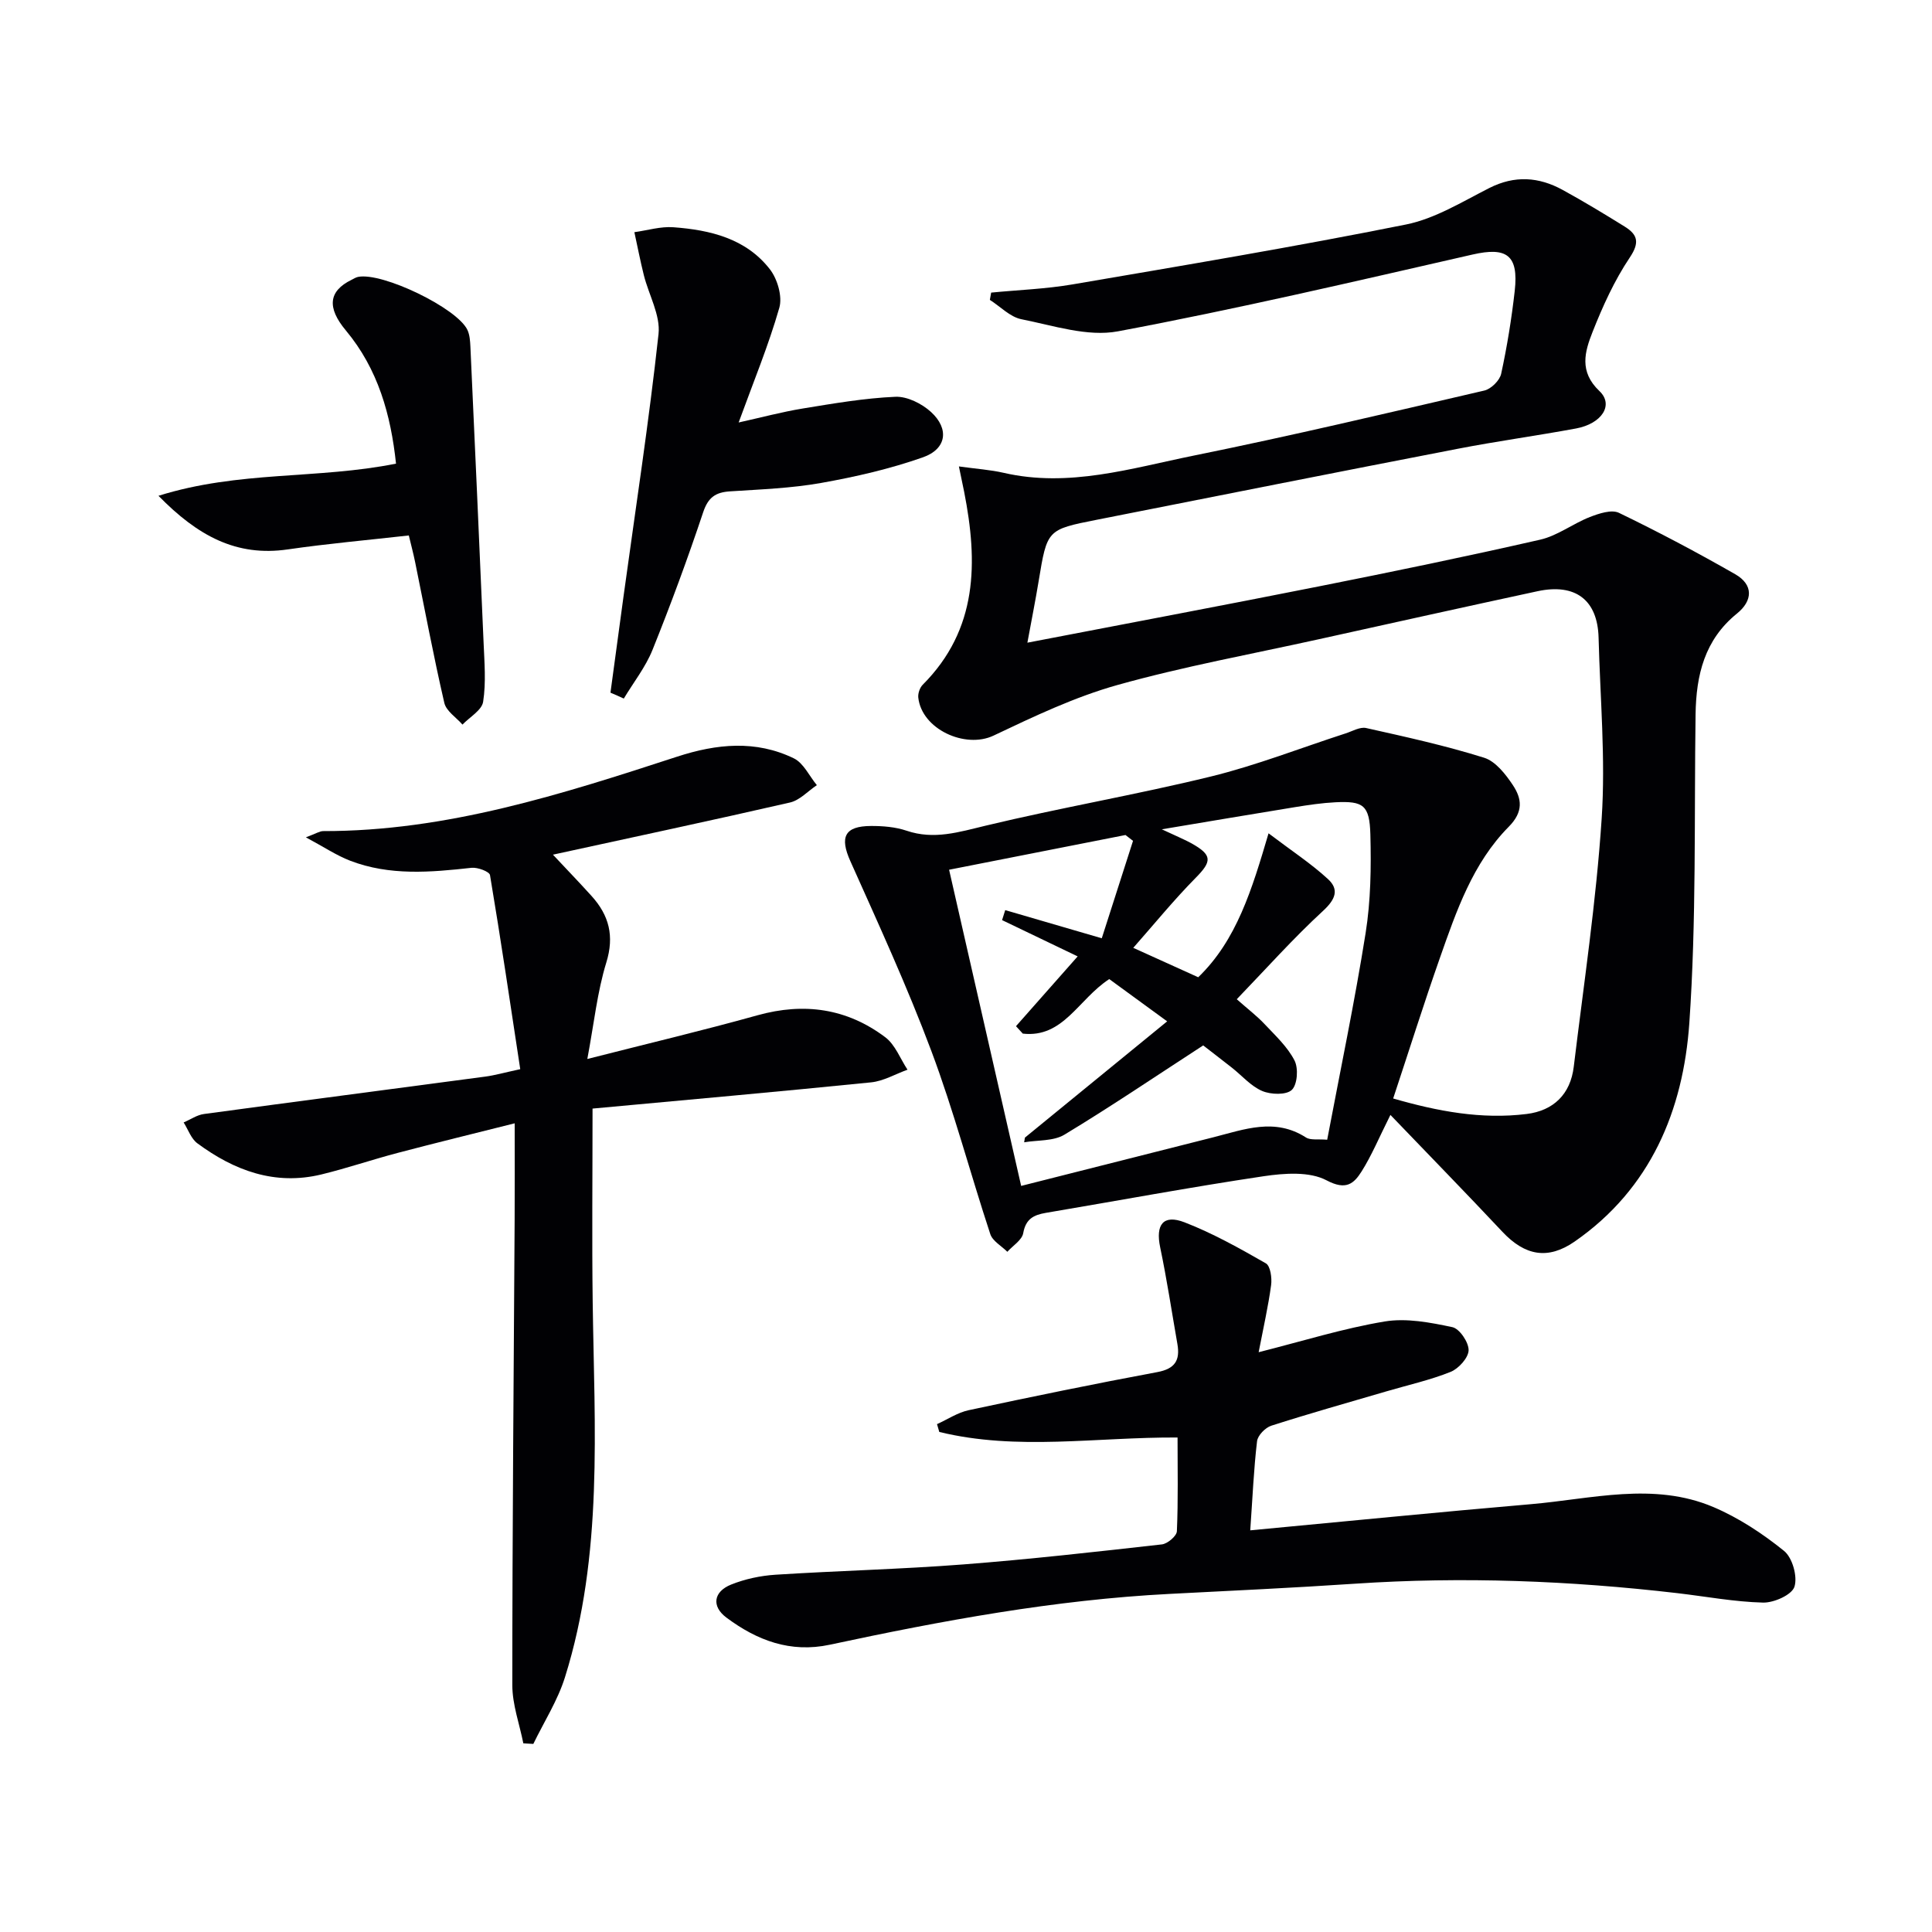
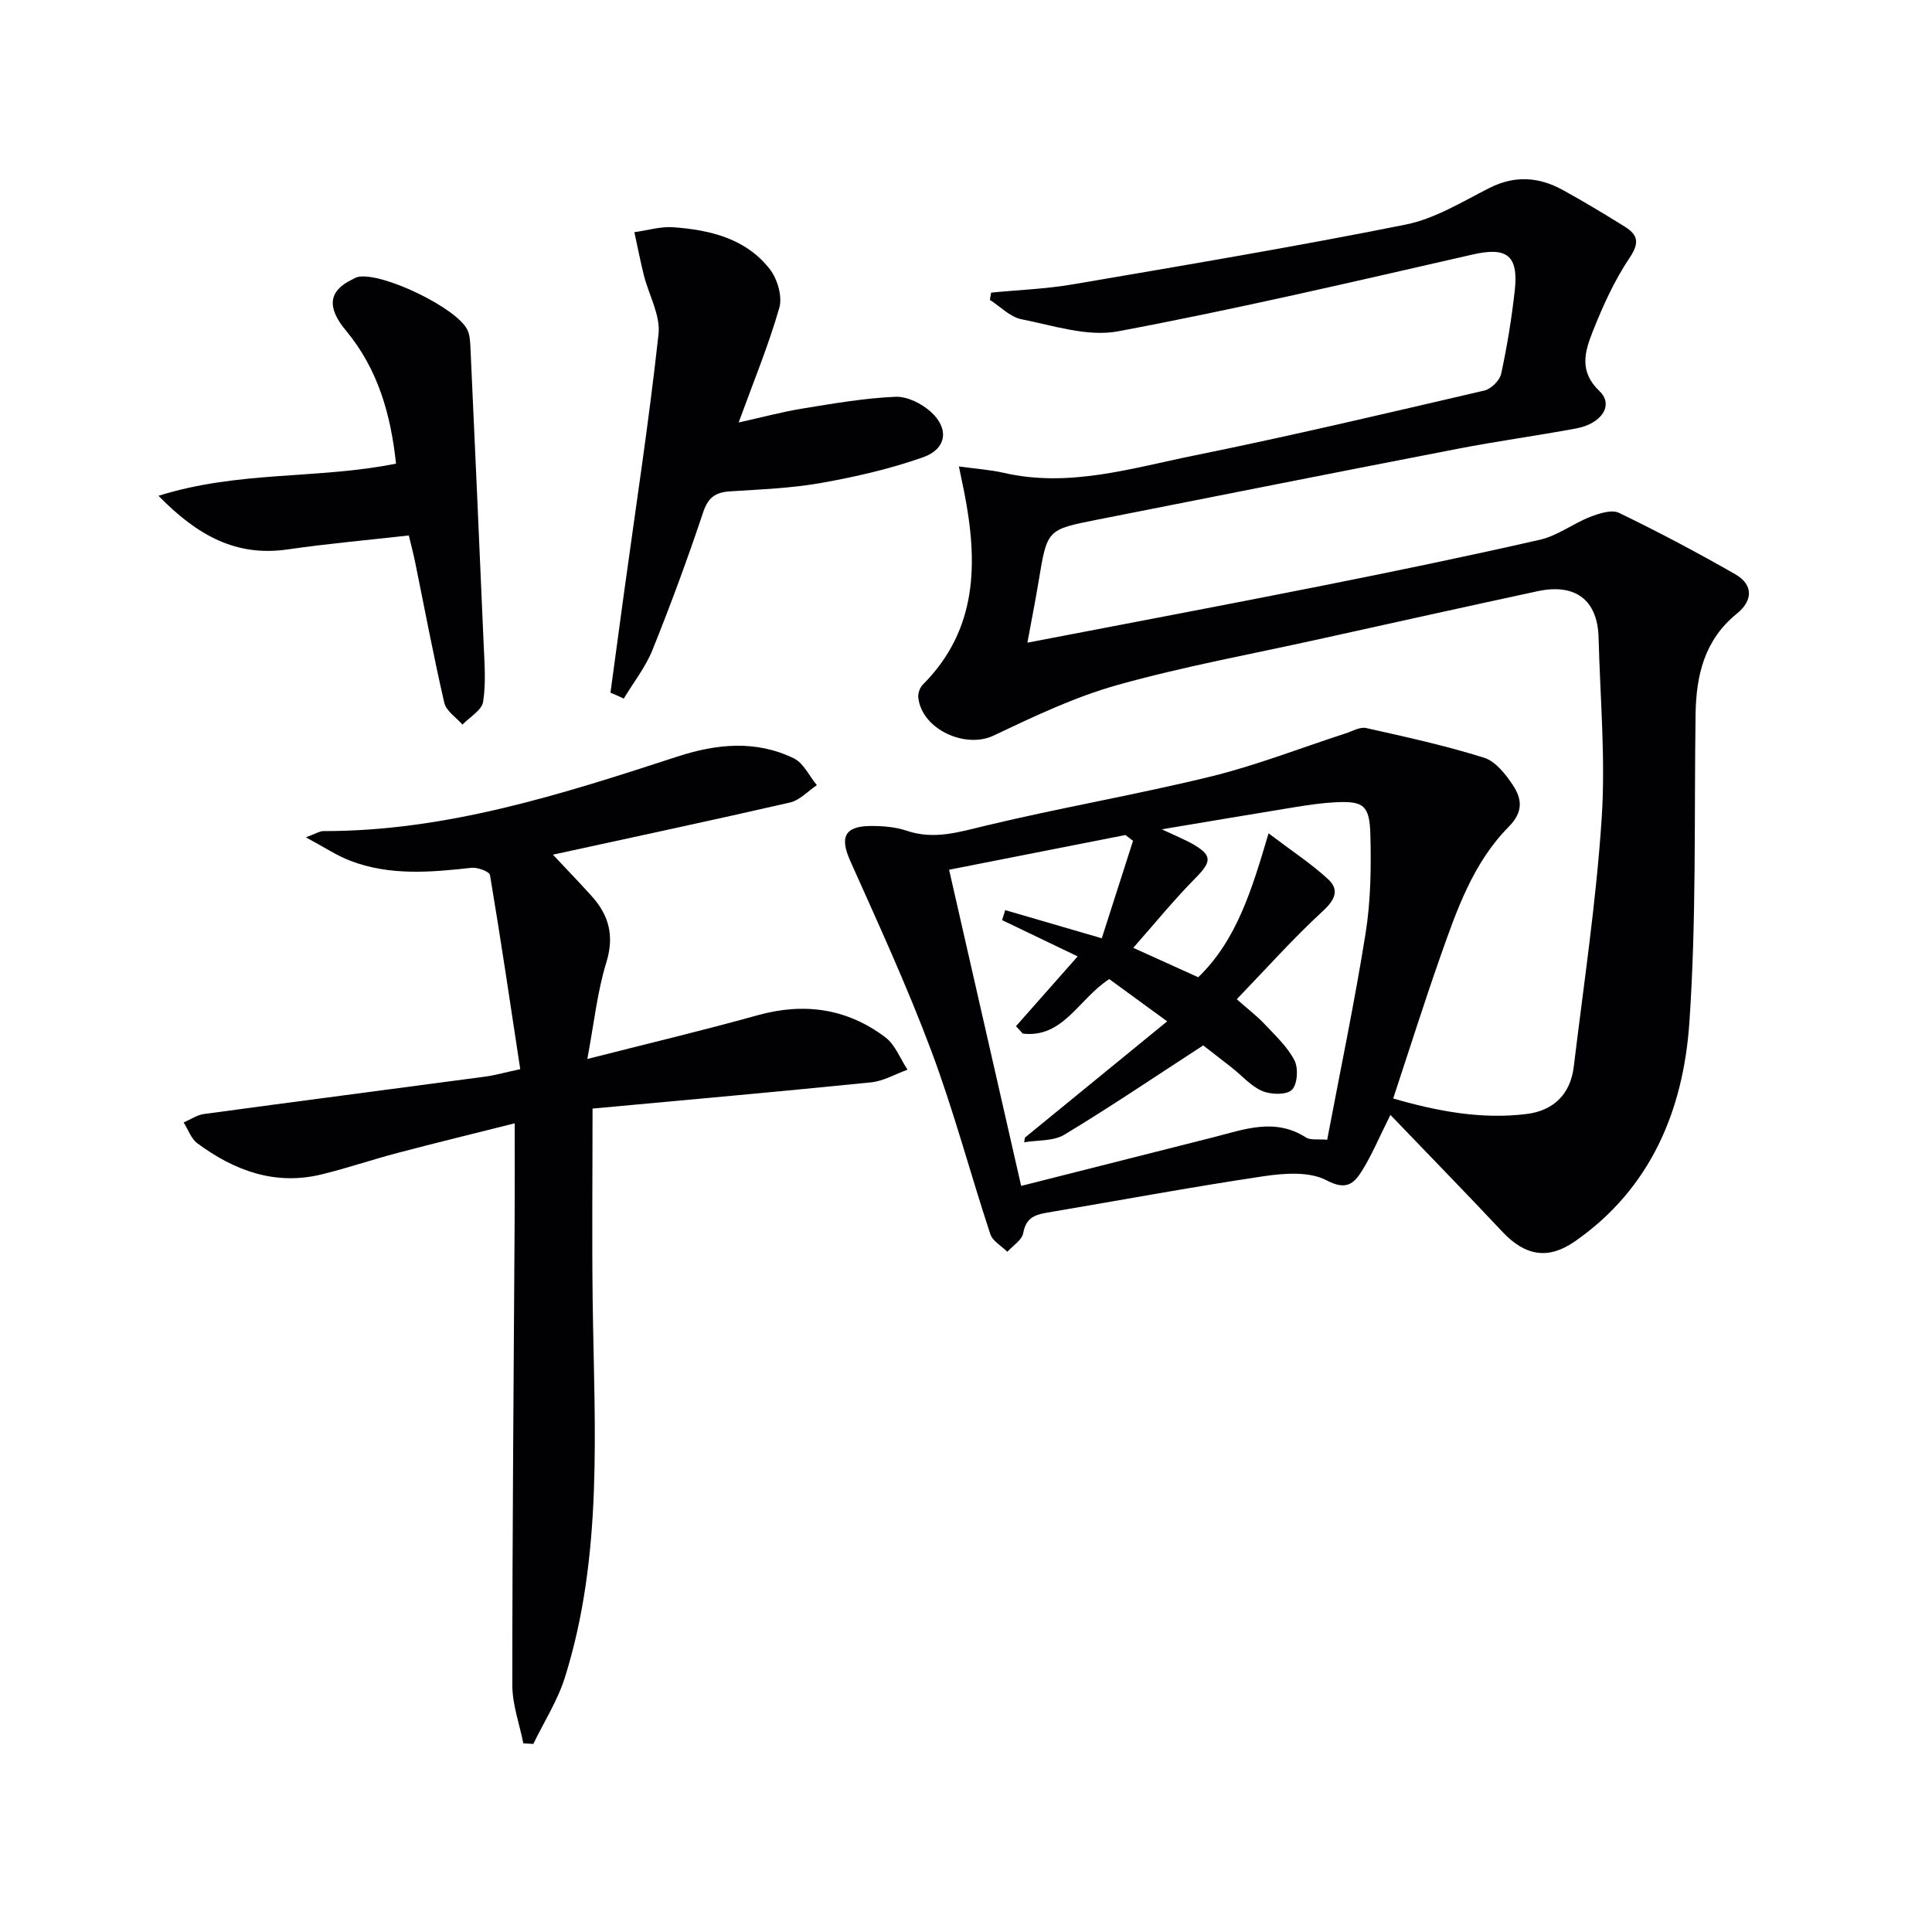
<svg xmlns="http://www.w3.org/2000/svg" enable-background="new 0 0 400 400" viewBox="0 0 400 400">
  <g fill="#010104">
    <path d="m198.53 96.57c3.75.52 6.55.7 9.25 1.32 13.52 3.12 26.42-.94 39.35-3.56 20.14-4.08 40.15-8.82 60.18-13.47 1.4-.32 3.19-2.09 3.49-3.47 1.23-5.67 2.16-11.42 2.81-17.18.83-7.43-1.69-9.12-8.74-7.51-24.42 5.57-48.82 11.29-73.42 15.9-6.3 1.18-13.38-1.2-19.99-2.51-2.34-.47-4.35-2.62-6.52-4 .09-.5.18-1.01.27-1.51 5.62-.55 11.3-.75 16.86-1.7 23.04-3.94 46.11-7.8 69.03-12.4 6.02-1.21 11.65-4.72 17.26-7.56 5.26-2.66 10.24-2.3 15.17.4 4.36 2.39 8.62 4.97 12.84 7.59 2.65 1.65 3.17 3.25 1.07 6.39-3.19 4.75-5.62 10.11-7.73 15.46-1.59 4.04-2.83 8.16 1.44 12.21 3.02 2.86.49 6.75-4.84 7.74-8.15 1.51-16.38 2.63-24.52 4.21-24.93 4.82-49.83 9.78-74.75 14.7-10.27 2.03-10.24 2.04-12 12.7-.66 4.01-1.46 8-2.33 12.74 20.76-4 40.61-7.73 60.42-11.67 15.29-3.04 30.56-6.19 45.76-9.66 3.59-.82 6.77-3.32 10.28-4.69 1.88-.73 4.49-1.6 6.02-.86 8.16 3.94 16.19 8.2 24.06 12.7 3.83 2.19 3.64 5.5.38 8.14-6.73 5.44-8.46 12.75-8.58 20.87-.3 21.31.18 42.67-1.29 63.9-1.26 18.07-7.98 34.31-23.73 45.25-5.52 3.83-10.29 2.98-14.98-2.02-7.48-7.97-15.12-15.79-23.18-24.19-2.37 4.74-3.89 8.41-5.97 11.71-1.61 2.55-3.24 3.96-7.24 1.84-3.53-1.87-8.73-1.49-13-.86-15.09 2.25-30.09 5.05-45.13 7.59-2.52.43-4.16 1.25-4.68 4.19-.25 1.44-2.14 2.59-3.29 3.87-1.21-1.21-3.05-2.21-3.53-3.66-4.16-12.61-7.55-25.49-12.2-37.9-4.99-13.33-10.95-26.3-16.77-39.31-2.23-4.97-1.24-7.27 4.27-7.29 2.46-.01 5.06.2 7.37.98 5.68 1.93 10.83.28 16.35-1.04 15.47-3.72 31.19-6.4 46.64-10.18 9.46-2.32 18.61-5.92 27.91-8.93 1.4-.45 2.97-1.39 4.24-1.11 8.2 1.83 16.43 3.64 24.43 6.15 2.37.74 4.46 3.42 5.96 5.68 1.85 2.8 2.23 5.49-.87 8.62-7.43 7.51-10.83 17.42-14.25 27.16-3.34 9.5-6.36 19.11-9.67 29.09 9.19 2.65 18.27 4.37 27.63 3.21 5.57-.69 9.08-4.1 9.76-9.79 2.07-17.12 4.65-34.21 5.78-51.4.82-12.4-.32-24.94-.64-37.42-.2-7.8-4.78-11.32-12.66-9.62-15.09 3.25-30.16 6.6-45.23 9.93-13.93 3.08-28 5.64-41.72 9.48-8.85 2.48-17.32 6.52-25.66 10.48-5.86 2.78-14.87-1.32-15.58-7.88-.09-.85.31-2.03.91-2.64 11.46-11.48 11.45-25.4 8.59-39.94-.28-1.42-.59-2.85-1.09-5.27zm24.59 101.44c-5.43-2.6-10.54-5.05-15.65-7.51.22-.69.43-1.38.65-2.07 6.46 1.88 12.91 3.77 19.99 5.83 2.32-7.25 4.39-13.71 6.47-20.17-.52-.4-1.04-.81-1.56-1.21-11.94 2.35-23.88 4.7-36.52 7.19 5.05 22.16 9.91 43.5 14.92 65.46 13.81-3.49 26.8-6.77 39.8-10.07 6.38-1.62 12.72-4.1 19.16.04.95.61 2.49.3 4.4.47 2.74-14.48 5.7-28.59 7.96-42.81 1.06-6.68 1.16-13.59.98-20.38-.16-6.1-1.46-6.96-7.21-6.68-2.81.14-5.62.56-8.4 1.01-8.76 1.42-17.51 2.91-27.57 4.59 2.05.94 2.75 1.25 3.44 1.58.9.43 1.81.83 2.68 1.31 4.37 2.44 4.28 3.73.89 7.16-4.51 4.57-8.58 9.57-12.92 14.49 4.81 2.18 9 4.08 13.45 6.09 7.96-7.68 11.12-18.16 14.56-29.8 4.87 3.69 8.85 6.29 12.31 9.48 2.35 2.16 1.55 4.2-1.02 6.57-6.16 5.67-11.75 11.95-17.87 18.3 2.37 2.1 4.21 3.49 5.77 5.16 2.23 2.37 4.73 4.69 6.18 7.51.84 1.62.61 4.99-.55 6.1-1.14 1.09-4.34.99-6.13.23-2.35-1-4.19-3.18-6.27-4.82-2.31-1.82-4.66-3.61-5.95-4.62-10.07 6.54-19.25 12.76-28.73 18.48-2.27 1.37-5.53 1.1-8.34 1.58.05-.32.11-.64.16-.97 9.57-7.82 19.13-15.64 29.45-24.07-4.83-3.53-8.63-6.3-11.99-8.75-6.42 4.18-9.5 12.23-17.9 11.29-.47-.51-.94-1.03-1.41-1.54 4.06-4.61 8.13-9.21 12.77-14.45z" />
    <path d="m114.48 176.95c2.63 2.81 5.37 5.65 8.02 8.58 3.59 3.99 4.73 8.24 3.03 13.75-1.87 6.07-2.53 12.52-3.93 19.97 12.6-3.21 23.98-5.91 35.24-9.05 9.66-2.69 18.52-1.42 26.46 4.56 2.05 1.55 3.09 4.44 4.59 6.71-2.51.9-4.96 2.36-7.54 2.62-19.28 1.95-38.58 3.66-57.67 5.43 0 14.13-.14 27.09.03 40.05.35 26.09 2.22 52.3-5.75 77.72-1.51 4.8-4.32 9.19-6.54 13.77-.69-.04-1.38-.08-2.07-.12-.8-4.02-2.28-8.03-2.28-12.05 0-32.11.29-64.21.48-96.32.04-6.3.01-12.61.01-20-8.35 2.1-16.31 4.04-24.24 6.13-5.29 1.39-10.48 3.17-15.79 4.46-9.62 2.33-18.04-.81-25.67-6.45-1.3-.96-1.91-2.86-2.84-4.32 1.41-.6 2.76-1.56 4.23-1.75 19.4-2.63 38.81-5.15 58.22-7.74 1.95-.26 3.87-.81 7.24-1.54-2.05-13.47-4.02-26.85-6.26-40.18-.12-.73-2.57-1.65-3.83-1.51-8.48.94-16.95 1.68-25.13-1.47-2.82-1.09-5.4-2.82-9.16-4.84 2.14-.8 2.86-1.29 3.58-1.29 25.52.04 49.42-7.63 73.28-15.41 8.18-2.67 16.29-3.48 24.17.35 2.01.98 3.2 3.66 4.76 5.55-1.85 1.23-3.54 3.13-5.56 3.59-16.17 3.71-32.4 7.16-49.08 10.8z" />
-     <path d="m258.85 316.84c20.05-1.88 39.03-3.78 58.04-5.41 12.63-1.08 25.45-4.67 37.85.59 5.24 2.23 10.19 5.49 14.63 9.08 1.73 1.4 2.83 5.31 2.15 7.42-.54 1.68-4.24 3.33-6.49 3.28-5.94-.15-11.86-1.27-17.79-1.96-22.18-2.58-44.41-3.45-66.72-1.95-12.77.86-25.56 1.45-38.35 2.11-23.8 1.22-47.13 5.54-70.36 10.52-8.18 1.75-15.1-.9-21.42-5.62-3.12-2.33-2.68-5.37 1-6.84 2.87-1.15 6.07-1.83 9.16-2.03 12.94-.83 25.92-1.13 38.85-2.13 13.75-1.06 27.46-2.61 41.16-4.15 1.17-.13 3.06-1.74 3.1-2.72.28-6.45.14-12.92.14-19.41-16.8-.1-33.2 2.79-49.33-1.15-.16-.54-.31-1.08-.47-1.62 2.18-.98 4.26-2.39 6.54-2.88 12.99-2.78 26-5.46 39.06-7.89 3.67-.68 4.75-2.44 4.17-5.8-1.17-6.68-2.18-13.4-3.57-20.04-.98-4.68.62-6.88 5.05-5.17 5.84 2.26 11.38 5.37 16.83 8.49.95.54 1.29 3.03 1.09 4.51-.59 4.38-1.58 8.71-2.58 13.89 9.23-2.33 17.55-4.94 26.08-6.36 4.51-.75 9.44.2 14.02 1.17 1.49.31 3.4 3.14 3.37 4.78-.03 1.56-2.06 3.81-3.72 4.48-4.29 1.72-8.86 2.73-13.31 4.04-7.96 2.33-15.94 4.58-23.83 7.11-1.24.4-2.8 2.01-2.94 3.21-.68 5.72-.92 11.5-1.41 18.45z" />
-     <path d="m126.39 143.41c.9-6.66 1.8-13.32 2.71-19.98 2.48-18.08 5.26-36.13 7.24-54.26.43-3.91-2.02-8.11-3.04-12.2-.74-2.95-1.31-5.93-1.96-8.9 2.7-.37 5.43-1.22 8.09-1.02 7.61.56 15.01 2.33 19.96 8.69 1.57 2.02 2.63 5.65 1.96 7.98-2.22 7.76-5.33 15.27-8.42 23.75 4.78-1.06 8.98-2.19 13.25-2.89 6.37-1.04 12.77-2.15 19.2-2.43 2.44-.11 5.49 1.42 7.38 3.15 3.81 3.49 3.23 7.65-1.67 9.38-6.81 2.4-13.96 4.04-21.09 5.31-6.19 1.1-12.55 1.33-18.85 1.74-2.99.19-4.53 1.23-5.56 4.31-3.21 9.61-6.72 19.13-10.5 28.52-1.44 3.57-3.93 6.72-5.94 10.07-.92-.43-1.84-.83-2.76-1.22z" />
+     <path d="m126.39 143.41c.9-6.66 1.8-13.32 2.71-19.98 2.48-18.08 5.26-36.13 7.24-54.26.43-3.91-2.02-8.11-3.04-12.2-.74-2.95-1.31-5.93-1.96-8.9 2.7-.37 5.43-1.22 8.09-1.02 7.61.56 15.01 2.33 19.96 8.69 1.57 2.02 2.63 5.65 1.96 7.98-2.22 7.76-5.33 15.27-8.42 23.75 4.78-1.06 8.98-2.19 13.25-2.89 6.37-1.04 12.77-2.15 19.2-2.43 2.44-.11 5.49 1.42 7.38 3.15 3.81 3.49 3.23 7.65-1.67 9.38-6.81 2.4-13.96 4.04-21.09 5.31-6.19 1.1-12.55 1.33-18.85 1.74-2.99.19-4.53 1.23-5.56 4.31-3.21 9.61-6.72 19.13-10.5 28.52-1.44 3.57-3.93 6.72-5.94 10.07-.92-.43-1.84-.83-2.76-1.22" />
    <path d="m32.81 102.65c16.71-5.24 32.92-3.39 49.18-6.66-1.07-10.08-3.7-19.56-10.39-27.58-3.93-4.71-3.6-8.13 1.17-10.47.45-.22.88-.51 1.36-.61 5.01-1.02 20.53 6.45 22.65 10.99.47 1.01.55 2.25.61 3.4.93 20.43 1.86 40.85 2.73 61.28.17 4.1.53 8.28-.09 12.29-.27 1.76-2.79 3.17-4.28 4.73-1.3-1.49-3.37-2.8-3.76-4.5-2.24-9.69-4.07-19.48-6.06-29.23-.36-1.75-.82-3.47-1.29-5.43-8.6.97-16.87 1.7-25.06 2.89-10.62 1.54-18.63-2.78-26.77-11.1z" />
  </g>
</svg>